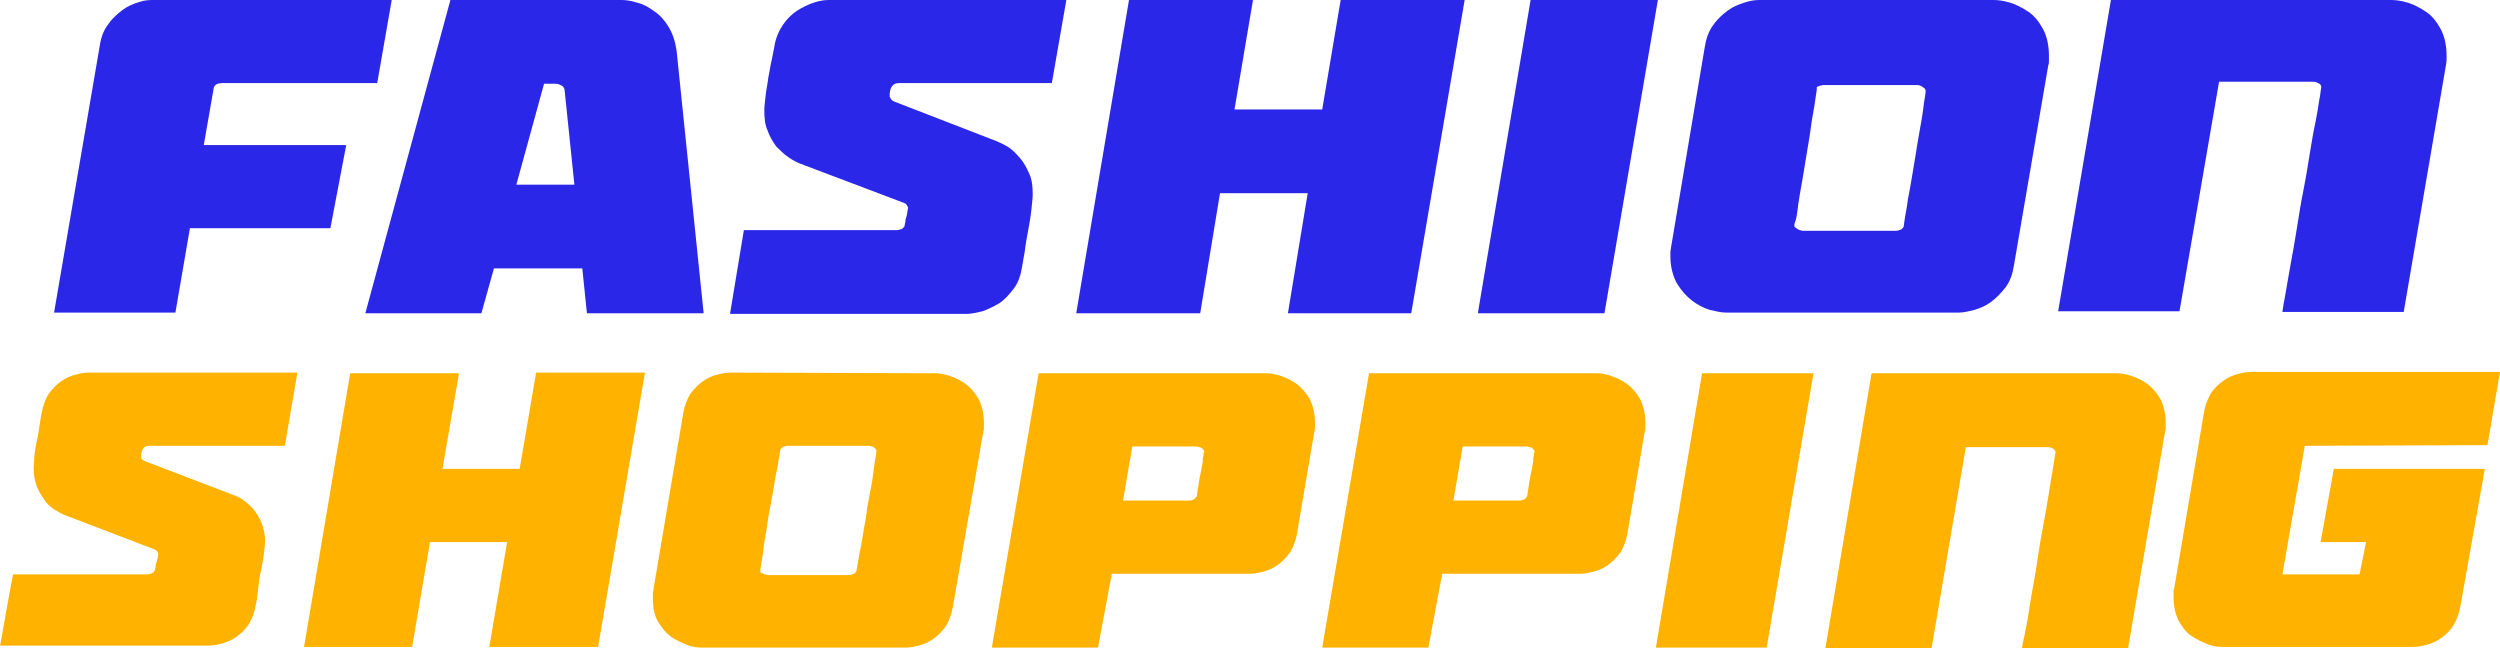
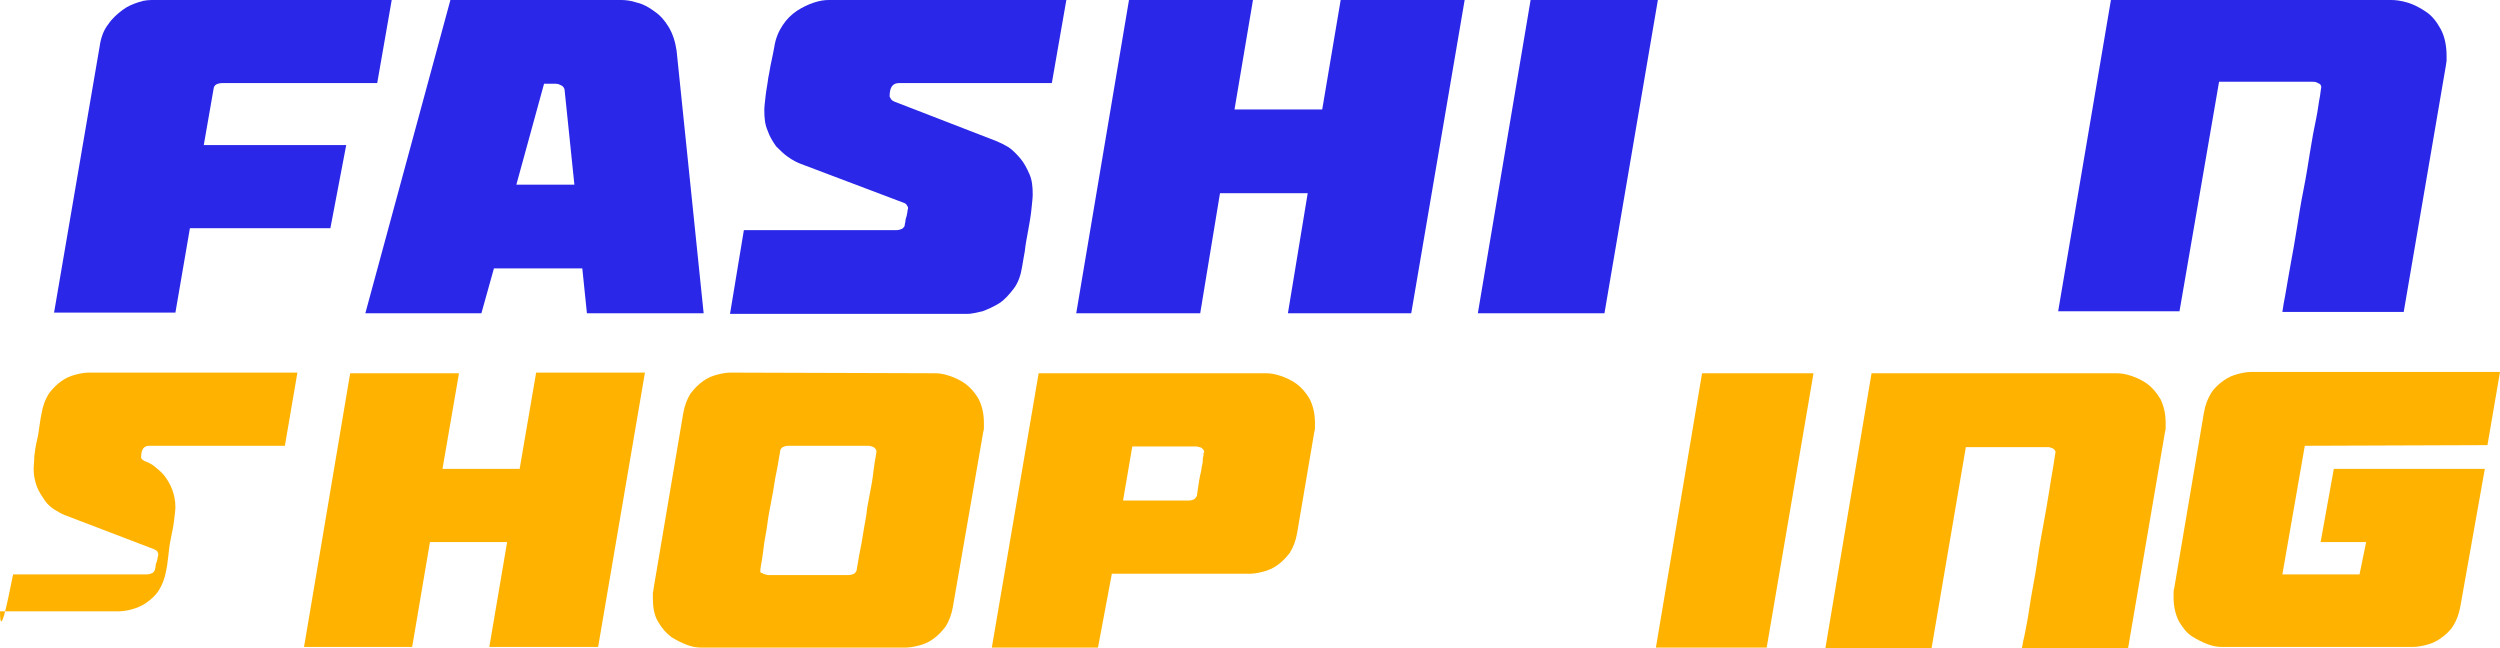
<svg xmlns="http://www.w3.org/2000/svg" version="1.1" id="a" x="0px" y="0px" viewBox="0 0 379.1 98.3" style="enable-background:new 0 0 379.1 98.3;" xml:space="preserve">
  <style type="text/css">
	.st0{fill:#2A27E9;}
	.st1{fill:#FFB300;}
</style>
  <path class="st0" d="M52.5,22l-2.4,12.6H28.8l-2.2,12.8H8.2l6.9-40.3c0.2-1.4,0.6-2.5,1.3-3.4c0.6-0.9,1.4-1.6,2.2-2.2  s1.6-0.9,2.5-1.2S22.7,0,23.4,0h36l-2.2,12.6H33.7c-0.4,0-0.7,0.1-0.9,0.2s-0.4,0.4-0.4,0.6L30.9,22H52.5z" />
  <path class="st0" d="M55.4,47.5L68.3,0h25.9c0.7,0,1.5,0.1,2.4,0.4c0.9,0.2,1.8,0.7,2.6,1.3c0.9,0.6,1.6,1.4,2.2,2.4s1,2.2,1.2,3.6  l4.1,39.8H89l-0.7-6.8H74.9L73,47.5H55.4z M87.1,28l-1.5-14.5c-0.1-0.2-0.2-0.4-0.4-0.5s-0.5-0.3-0.9-0.3h-1.8L78.3,28H87.1z" />
  <path class="st0" d="M112.8,34.9h23.1c0.4,0,0.6-0.1,0.9-0.2c0.2-0.2,0.4-0.3,0.4-0.6c0-0.2,0.1-0.4,0.1-0.6s0.1-0.5,0.2-0.8  c0-0.2,0.1-0.4,0.1-0.6s0.1-0.4,0.1-0.6c0-0.1-0.1-0.2-0.2-0.4s-0.3-0.3-0.6-0.4l-15.6-5.9c-0.5-0.2-1.1-0.5-1.8-1  c-0.6-0.4-1.2-1-1.8-1.6c-0.5-0.7-1-1.5-1.3-2.4c-0.4-0.9-0.5-1.9-0.5-3.1c0-0.5,0.1-1.3,0.2-2.2s0.3-1.8,0.4-2.7  c0.2-0.9,0.3-1.8,0.5-2.6c0.2-0.9,0.3-1.5,0.4-2c0.2-1.4,0.7-2.5,1.3-3.4s1.3-1.6,2.2-2.2c0.8-0.5,1.6-0.9,2.5-1.2S125,0,125.7,0h36  l-2.2,12.6h-23.2c-0.9,0-1.4,0.6-1.4,2c0,0.1,0.1,0.2,0.2,0.4c0.1,0.2,0.3,0.3,0.5,0.4l15.5,6c0.5,0.2,1.1,0.5,1.8,0.9  c0.6,0.4,1.2,1,1.8,1.7s1,1.5,1.4,2.4s0.5,1.9,0.5,3.1c0,0.5-0.1,1.3-0.2,2.3c-0.1,1-0.3,2.1-0.5,3.2c-0.2,1.1-0.4,2.1-0.5,3.1  c-0.2,1-0.3,1.8-0.4,2.3c-0.2,1.3-0.6,2.5-1.3,3.4s-1.4,1.7-2.2,2.2s-1.7,0.9-2.5,1.2c-0.9,0.2-1.7,0.4-2.3,0.4h-36L112.8,34.9  C112.8,34.9,112.8,34.9,112.8,34.9z" />
  <path class="st0" d="M171.2,0H190l-2.8,16.6h13.3L203.3,0h18.8L214,47.5h-18.7l3-18.2H185l-3,18.2h-18.8L171.2,0L171.2,0z" />
  <path class="st0" d="M251.4,0l-8.1,47.5h-19.2l8-47.5H251.4L251.4,0z" />
-   <path class="st0" d="M302.3,0c0.7,0,1.5,0.1,2.5,0.4s1.9,0.8,2.8,1.4s1.6,1.5,2.2,2.6s0.9,2.5,0.9,4.1v0.7c0,0.3,0,0.5-0.1,0.7  l-5.2,30.3c-0.2,1.3-0.6,2.5-1.3,3.4s-1.4,1.6-2.2,2.2s-1.6,0.9-2.5,1.2c-0.9,0.2-1.6,0.4-2.3,0.4h-35.4c-0.7,0-1.5-0.2-2.4-0.4  c-1-0.3-1.9-0.8-2.7-1.4c-0.9-0.7-1.6-1.5-2.3-2.6c-0.6-1.1-1-2.5-1-4.1v-0.7c0-0.2,0.1-0.5,0.1-0.7l5.1-30.3  c0.2-1.3,0.6-2.5,1.3-3.4c0.6-0.9,1.4-1.6,2.2-2.2s1.6-0.9,2.5-1.2s1.6-0.4,2.3-0.4L302.3,0L302.3,0z M275.5,13.5  c0,0.2-0.1,0.7-0.2,1.4s-0.2,1.5-0.4,2.5s-0.3,2.1-0.5,3.3c-0.2,1.2-0.4,2.4-0.6,3.6c-0.2,1.3-0.4,2.5-0.6,3.6  c-0.2,1.2-0.4,2.2-0.5,3s-0.2,1.6-0.3,2.1s-0.3,0.9-0.3,1v0.3c0,0.1,0.1,0.2,0.3,0.3c0.1,0.1,0.3,0.2,0.5,0.3c0.2,0,0.3,0.1,0.4,0.1  h14.1c0.4,0,0.6-0.1,0.9-0.2c0.2-0.2,0.4-0.3,0.4-0.6c0-0.2,0.1-0.7,0.2-1.4s0.3-1.5,0.4-2.5c0.2-1,0.4-2.1,0.6-3.3s0.4-2.4,0.6-3.6  c0.2-1.3,0.4-2.5,0.6-3.6s0.4-2.2,0.5-3c0.1-0.9,0.2-1.6,0.3-2.1s0.1-0.8,0.1-0.9c0-0.2-0.1-0.4-0.3-0.5c-0.1-0.1-0.3-0.2-0.5-0.3  s-0.3-0.1-0.5-0.1h-14.1c-0.4,0-0.6,0.1-0.9,0.2S275.5,13.3,275.5,13.5C275.5,13.5,275.5,13.5,275.5,13.5z" />
  <path class="st0" d="M320.1,0h42.5c0.7,0,1.5,0.1,2.5,0.4s1.9,0.8,2.8,1.4s1.6,1.5,2.2,2.6s0.9,2.5,0.9,4.1v0.7  c0,0.2-0.1,0.5-0.1,0.7l-6.4,37.4h-18.4l0.2-1.3c0.1-0.4,0.2-1.1,0.4-2.2c0.2-1.1,0.4-2.4,0.7-4s0.6-3.3,0.9-5.2s0.6-3.8,1-5.8  s0.7-3.9,1-5.8s0.6-3.5,0.9-4.9s0.4-2.6,0.6-3.5c0.1-0.9,0.2-1.3,0.2-1.4c0-0.3-0.2-0.5-0.5-0.6c-0.3-0.2-0.6-0.2-0.8-0.2h-14.2  l-6,34.8h-18.4L320.1,0L320.1,0z" />
-   <path class="st1" d="M2,87.1h20.3c0.3,0,0.6-0.1,0.8-0.2s0.3-0.3,0.4-0.5c0-0.2,0.1-0.3,0.1-0.6c0-0.2,0.1-0.5,0.2-0.7  c0-0.2,0.1-0.3,0.1-0.5s0.1-0.3,0.1-0.5c0-0.1,0-0.2-0.1-0.4s-0.3-0.3-0.5-0.4L9.8,78.1c-0.5-0.2-1-0.5-1.5-0.8s-1.1-0.8-1.5-1.4  s-0.9-1.3-1.2-2.1s-0.5-1.7-0.5-2.7c0-0.5,0.1-1.1,0.1-1.9c0.1-0.8,0.2-1.6,0.4-2.4s0.3-1.6,0.4-2.3c0.1-0.8,0.2-1.3,0.3-1.8  c0.2-1.2,0.6-2.2,1.1-3c0.6-0.8,1.2-1.4,1.9-1.9s1.4-0.8,2.2-1s1.4-0.3,2-0.3h31.6l-1.9,11.1H22.6c-0.8,0-1.2,0.6-1.2,1.7  c0,0.1,0,0.2,0.1,0.3s0.2,0.2,0.4,0.3l13.6,5.2c0.5,0.2,1,0.4,1.5,0.8s1.1,0.9,1.5,1.4s0.9,1.3,1.2,2.1s0.5,1.7,0.5,2.7  c0,0.4-0.1,1.1-0.2,2c-0.1,0.9-0.3,1.8-0.5,2.8c-0.2,0.9-0.3,1.9-0.4,2.8c-0.1,0.9-0.2,1.6-0.3,2c-0.2,1.2-0.6,2.2-1.1,3  s-1.2,1.4-1.9,1.9s-1.5,0.8-2.2,1s-1.5,0.3-2,0.3H0C0,98.2,1.9,87.1,2,87.1z" />
+   <path class="st1" d="M2,87.1h20.3c0.3,0,0.6-0.1,0.8-0.2s0.3-0.3,0.4-0.5c0-0.2,0.1-0.3,0.1-0.6c0-0.2,0.1-0.5,0.2-0.7  c0-0.2,0.1-0.3,0.1-0.5s0.1-0.3,0.1-0.5c0-0.1,0-0.2-0.1-0.4s-0.3-0.3-0.5-0.4L9.8,78.1c-0.5-0.2-1-0.5-1.5-0.8s-1.1-0.8-1.5-1.4  s-0.9-1.3-1.2-2.1s-0.5-1.7-0.5-2.7c0-0.5,0.1-1.1,0.1-1.9c0.1-0.8,0.2-1.6,0.4-2.4s0.3-1.6,0.4-2.3c0.1-0.8,0.2-1.3,0.3-1.8  c0.2-1.2,0.6-2.2,1.1-3c0.6-0.8,1.2-1.4,1.9-1.9s1.4-0.8,2.2-1s1.4-0.3,2-0.3h31.6l-1.9,11.1H22.6c-0.8,0-1.2,0.6-1.2,1.7  c0,0.1,0,0.2,0.1,0.3s0.2,0.2,0.4,0.3c0.5,0.2,1,0.4,1.5,0.8s1.1,0.9,1.5,1.4s0.9,1.3,1.2,2.1s0.5,1.7,0.5,2.7  c0,0.4-0.1,1.1-0.2,2c-0.1,0.9-0.3,1.8-0.5,2.8c-0.2,0.9-0.3,1.9-0.4,2.8c-0.1,0.9-0.2,1.6-0.3,2c-0.2,1.2-0.6,2.2-1.1,3  s-1.2,1.4-1.9,1.9s-1.5,0.8-2.2,1s-1.5,0.3-2,0.3H0C0,98.2,1.9,87.1,2,87.1z" />
  <path class="st1" d="M53.1,56.6h16.5l-2.5,14.5h11.7l2.5-14.6h16.5l-7.1,41.6H74.2l2.7-15.9H65.2l-2.7,15.9H46.1  C46.1,98.2,53.1,56.6,53.1,56.6z" />
  <path class="st1" d="M141.8,56.6c0.6,0,1.3,0.1,2.2,0.4s1.7,0.7,2.4,1.2c0.8,0.6,1.4,1.3,2,2.3c0.5,1,0.8,2.2,0.8,3.6v0.7  c0,0.2,0,0.4-0.1,0.7L144.5,92c-0.2,1.2-0.6,2.2-1.1,3c-0.6,0.8-1.2,1.4-1.9,1.9s-1.4,0.8-2.2,1s-1.4,0.3-2,0.3h-31  c-0.6,0-1.3-0.1-2.1-0.4c-0.8-0.3-1.6-0.7-2.4-1.2c-0.8-0.6-1.4-1.3-2-2.3S99,92.1,99,90.7V90c0-0.2,0.1-0.4,0.1-0.7l4.5-26.6  c0.2-1.2,0.6-2.2,1.1-3c0.6-0.8,1.2-1.4,1.9-1.9s1.4-0.8,2.2-1s1.4-0.3,2-0.3L141.8,56.6L141.8,56.6L141.8,56.6z M118.3,68.4  c0,0.2-0.1,0.6-0.2,1.2s-0.2,1.3-0.4,2.2s-0.3,1.8-0.5,2.9s-0.4,2.1-0.6,3.2s-0.3,2.2-0.5,3.2s-0.3,1.9-0.4,2.7  c-0.1,0.8-0.2,1.4-0.3,1.9c-0.1,0.5-0.1,0.7-0.1,0.8v0.2c0,0.1,0.1,0.2,0.3,0.2c0.1,0.1,0.3,0.2,0.4,0.2c0.2,0,0.3,0.1,0.4,0.1h12.3  c0.3,0,0.6-0.1,0.8-0.2s0.3-0.3,0.4-0.5c0-0.2,0.1-0.6,0.2-1.2s0.2-1.3,0.4-2.2s0.3-1.8,0.5-2.9s0.4-2.1,0.5-3.2  c0.2-1.1,0.4-2.2,0.6-3.2s0.3-1.9,0.4-2.7s0.2-1.4,0.3-1.9s0.1-0.7,0.1-0.8c0-0.2-0.1-0.3-0.3-0.5c-0.1-0.1-0.3-0.2-0.4-0.2  s-0.3-0.1-0.4-0.1h-12.3c-0.3,0-0.6,0.1-0.8,0.2S118.3,68.2,118.3,68.4C118.3,68.4,118.3,68.4,118.3,68.4z" />
  <path class="st1" d="M166.5,98.2h-16.1l7.1-41.6H192c0.6,0,1.3,0.1,2.2,0.4s1.7,0.7,2.4,1.2c0.8,0.6,1.4,1.3,2,2.3  c0.5,1,0.8,2.2,0.8,3.6v0.7c0,0.2,0,0.4-0.1,0.7l-2.6,15.3c-0.2,1.2-0.6,2.2-1.1,3c-0.6,0.8-1.2,1.4-1.9,1.9s-1.4,0.8-2.2,1  s-1.4,0.3-2,0.3h-20.9L166.5,98.2L166.5,98.2L166.5,98.2z M171.7,67.7l-1.4,8.2h10c0.3,0,0.6-0.1,0.8-0.2c0.2-0.2,0.3-0.3,0.4-0.5  c0-0.2,0.1-0.7,0.2-1.4c0.1-0.7,0.2-1.4,0.4-2.2c0.1-0.4,0.1-0.8,0.2-1.1c0.1-0.4,0.1-0.7,0.1-1c0-0.2,0.1-0.3,0.1-0.4v-0.4l0.1-0.1  v-0.1c0-0.2-0.1-0.3-0.3-0.5c-0.1-0.1-0.3-0.2-0.4-0.2c-0.2,0-0.3-0.1-0.4-0.1L171.7,67.7L171.7,67.7z" />
-   <path class="st1" d="M216.6,98.2h-16.1l7.1-41.6h34.5c0.6,0,1.3,0.1,2.2,0.4s1.7,0.7,2.4,1.2c0.8,0.6,1.4,1.3,2,2.3  c0.5,1,0.8,2.2,0.8,3.6v0.7c0,0.2,0,0.4-0.1,0.7l-2.6,15.3c-0.2,1.2-0.6,2.2-1.1,3c-0.6,0.8-1.2,1.4-1.9,1.9s-1.4,0.8-2.2,1  s-1.4,0.3-2,0.3h-20.9L216.6,98.2L216.6,98.2L216.6,98.2z M221.8,67.7l-1.4,8.2h10c0.3,0,0.6-0.1,0.8-0.2c0.2-0.2,0.3-0.3,0.4-0.5  c0-0.2,0.1-0.7,0.2-1.4c0.1-0.7,0.2-1.4,0.4-2.2c0.1-0.4,0.1-0.8,0.2-1.1c0.1-0.4,0.1-0.7,0.1-1c0-0.2,0.1-0.3,0.1-0.4v-0.4l0.1-0.1  v-0.1c0-0.2-0.1-0.3-0.3-0.5c-0.1-0.1-0.3-0.2-0.4-0.2c-0.2,0-0.3-0.1-0.4-0.1L221.8,67.7L221.8,67.7z" />
  <path class="st1" d="M275,56.6l-7.1,41.6h-16.8l7-41.6H275L275,56.6z" />
  <path class="st1" d="M283.8,56.6H321c0.6,0,1.3,0.1,2.2,0.4c0.9,0.3,1.7,0.7,2.4,1.2s1.4,1.3,2,2.3c0.5,1,0.8,2.2,0.8,3.6v0.7  c0,0.2,0,0.4-0.1,0.7l-5.6,32.8h-16.1l0.2-1.1c0.1-0.3,0.2-0.9,0.4-1.9s0.4-2.1,0.6-3.5s0.5-2.9,0.8-4.6s0.5-3.4,0.8-5.1  s0.6-3.4,0.9-5s0.5-3.1,0.7-4.3c0.2-1.2,0.4-2.2,0.5-3s0.2-1.2,0.2-1.2c0-0.2-0.1-0.4-0.4-0.6c-0.3-0.1-0.5-0.2-0.7-0.2h-12.5  l-5.2,30.5h-16.1L283.8,56.6L283.8,56.6L283.8,56.6z" />
  <path class="st1" d="M349.5,67.6l-3.4,19.5h11.7l1-4.9h-6.9l2-11.1h22.9l-3.7,20.8c-0.2,1.2-0.6,2.2-1.1,3s-1.2,1.4-1.9,1.9  s-1.4,0.8-2.2,1s-1.4,0.3-2,0.3h-29c-0.6,0-1.3-0.1-2.1-0.4c-0.8-0.3-1.6-0.7-2.4-1.2s-1.4-1.3-2-2.3c-0.5-1-0.8-2.2-0.8-3.6v-0.7  c0-0.2,0-0.4,0.1-0.7l4.5-26.6c0.2-1.2,0.6-2.2,1.1-3s1.2-1.4,1.9-1.9s1.4-0.8,2.2-1s1.4-0.3,2-0.3h37.7l-1.9,11.1L349.5,67.6  L349.5,67.6L349.5,67.6z" />
</svg>